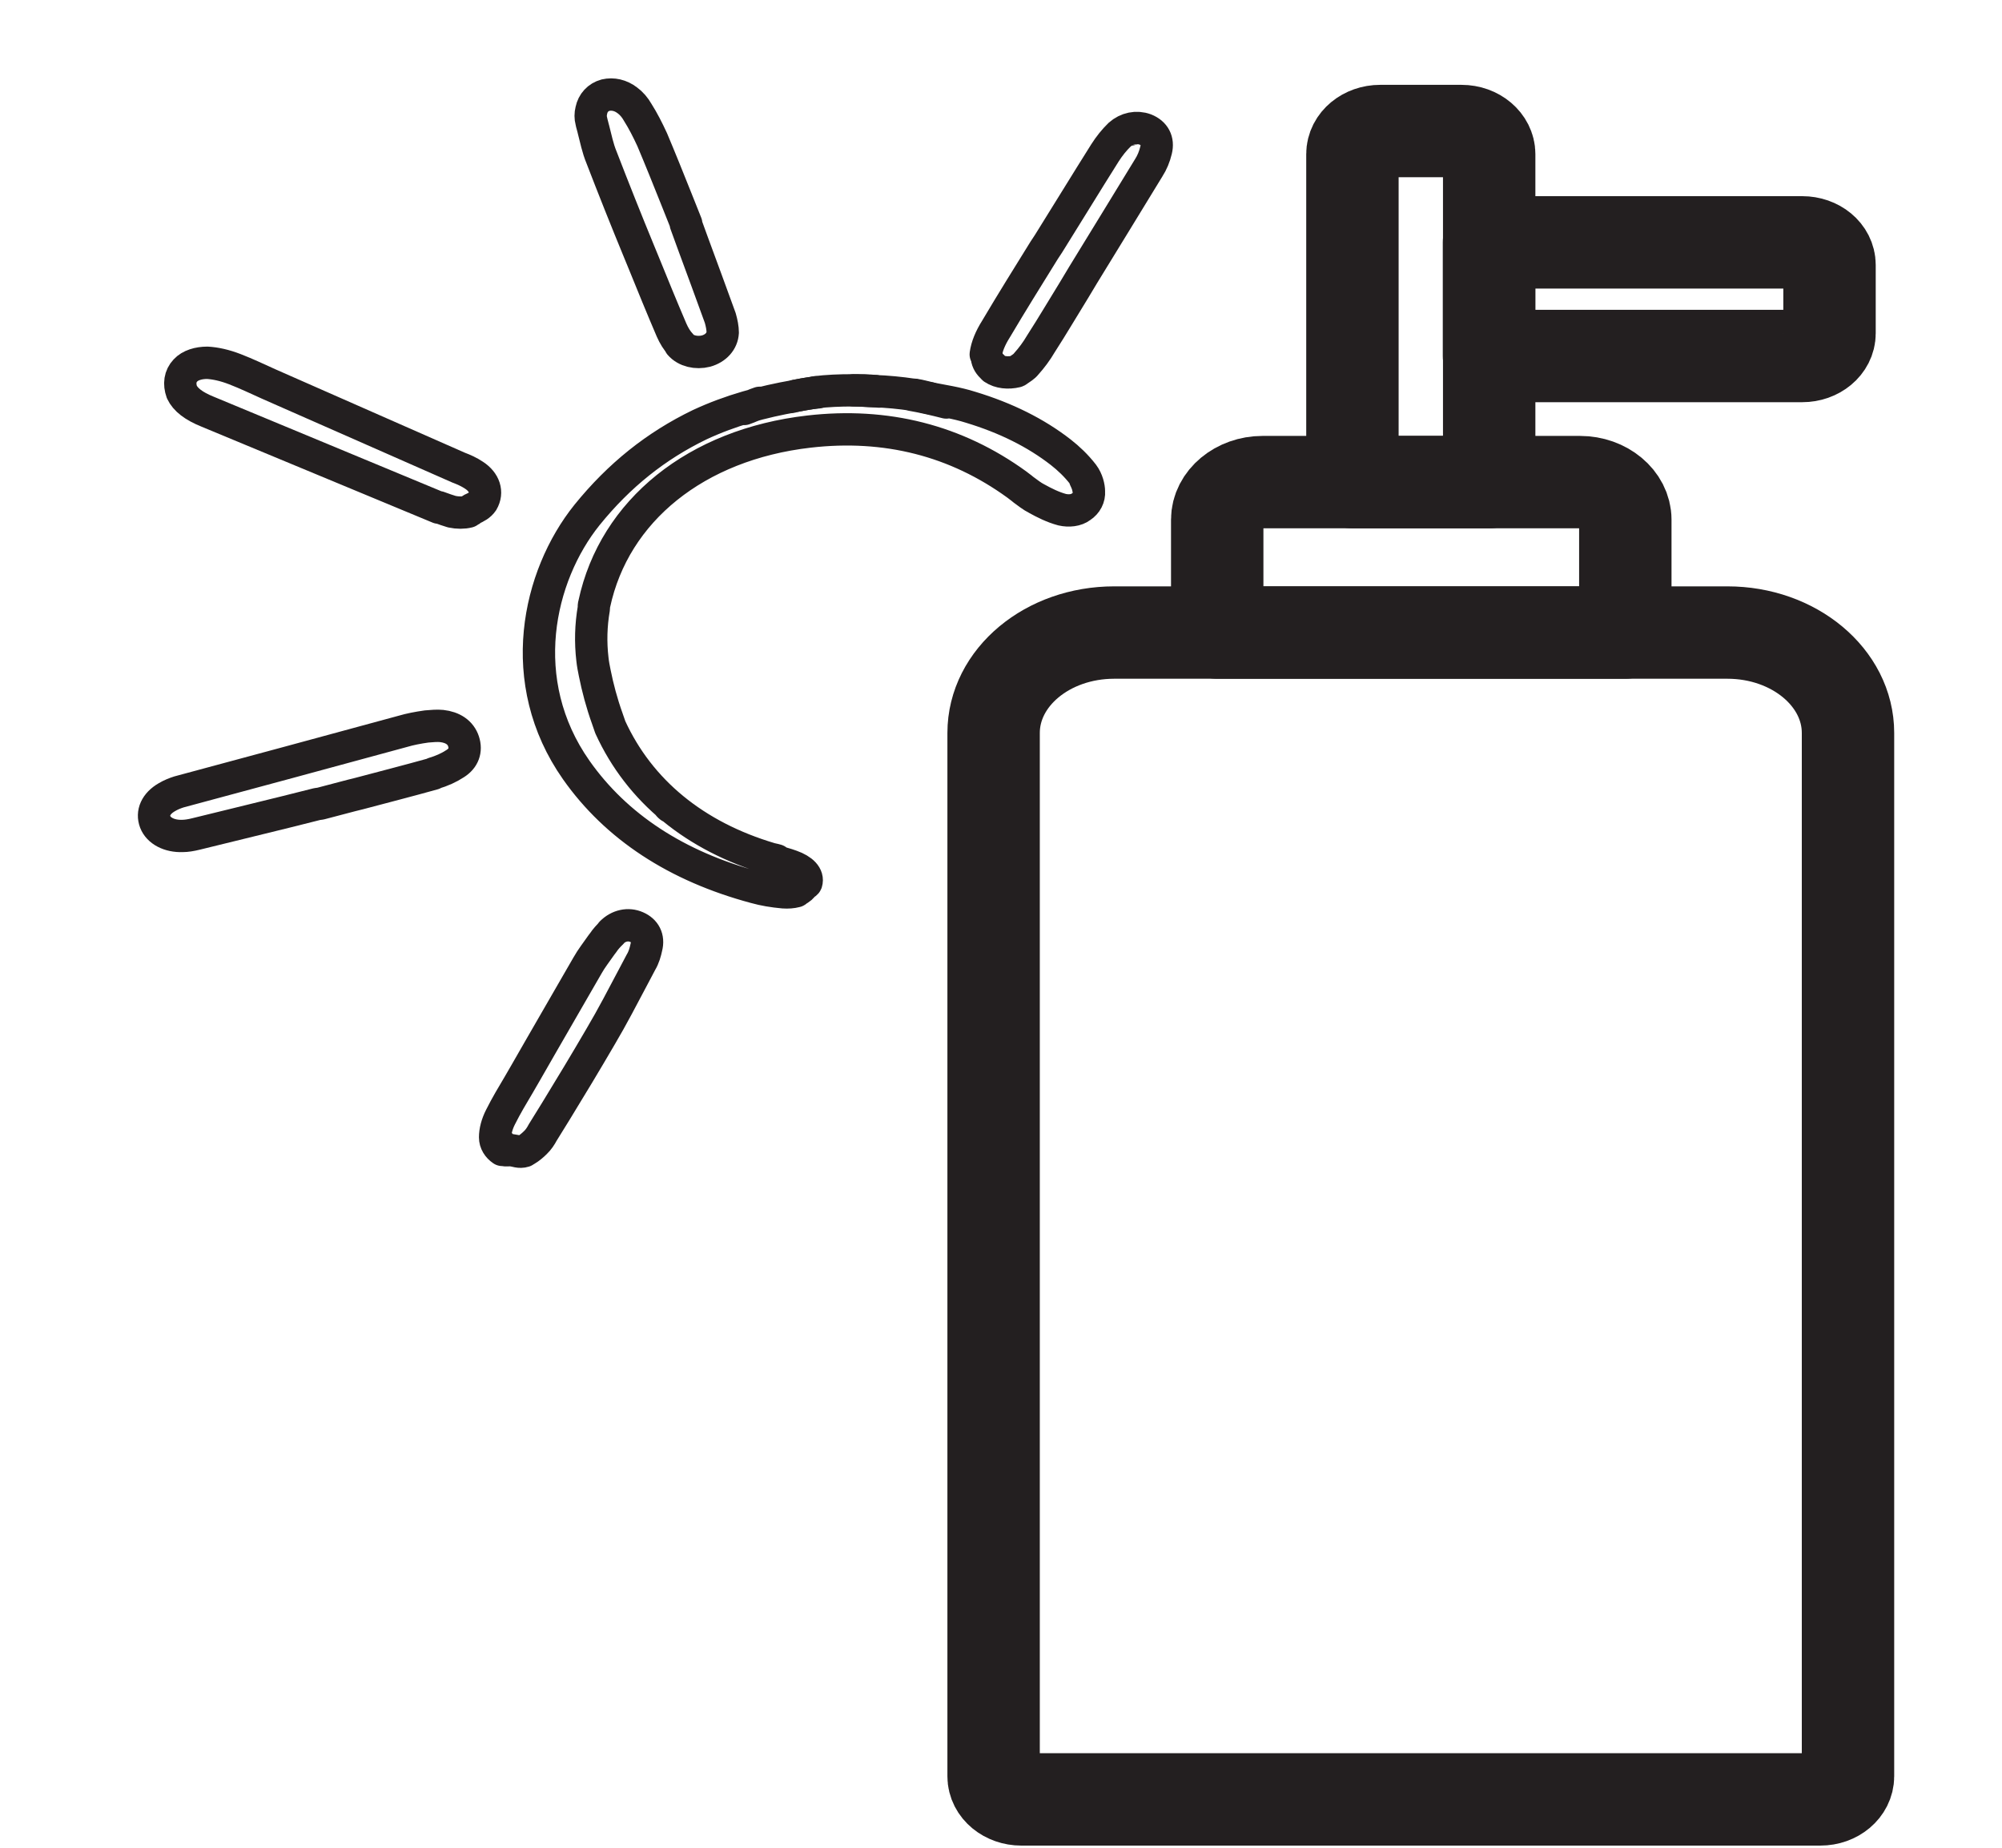
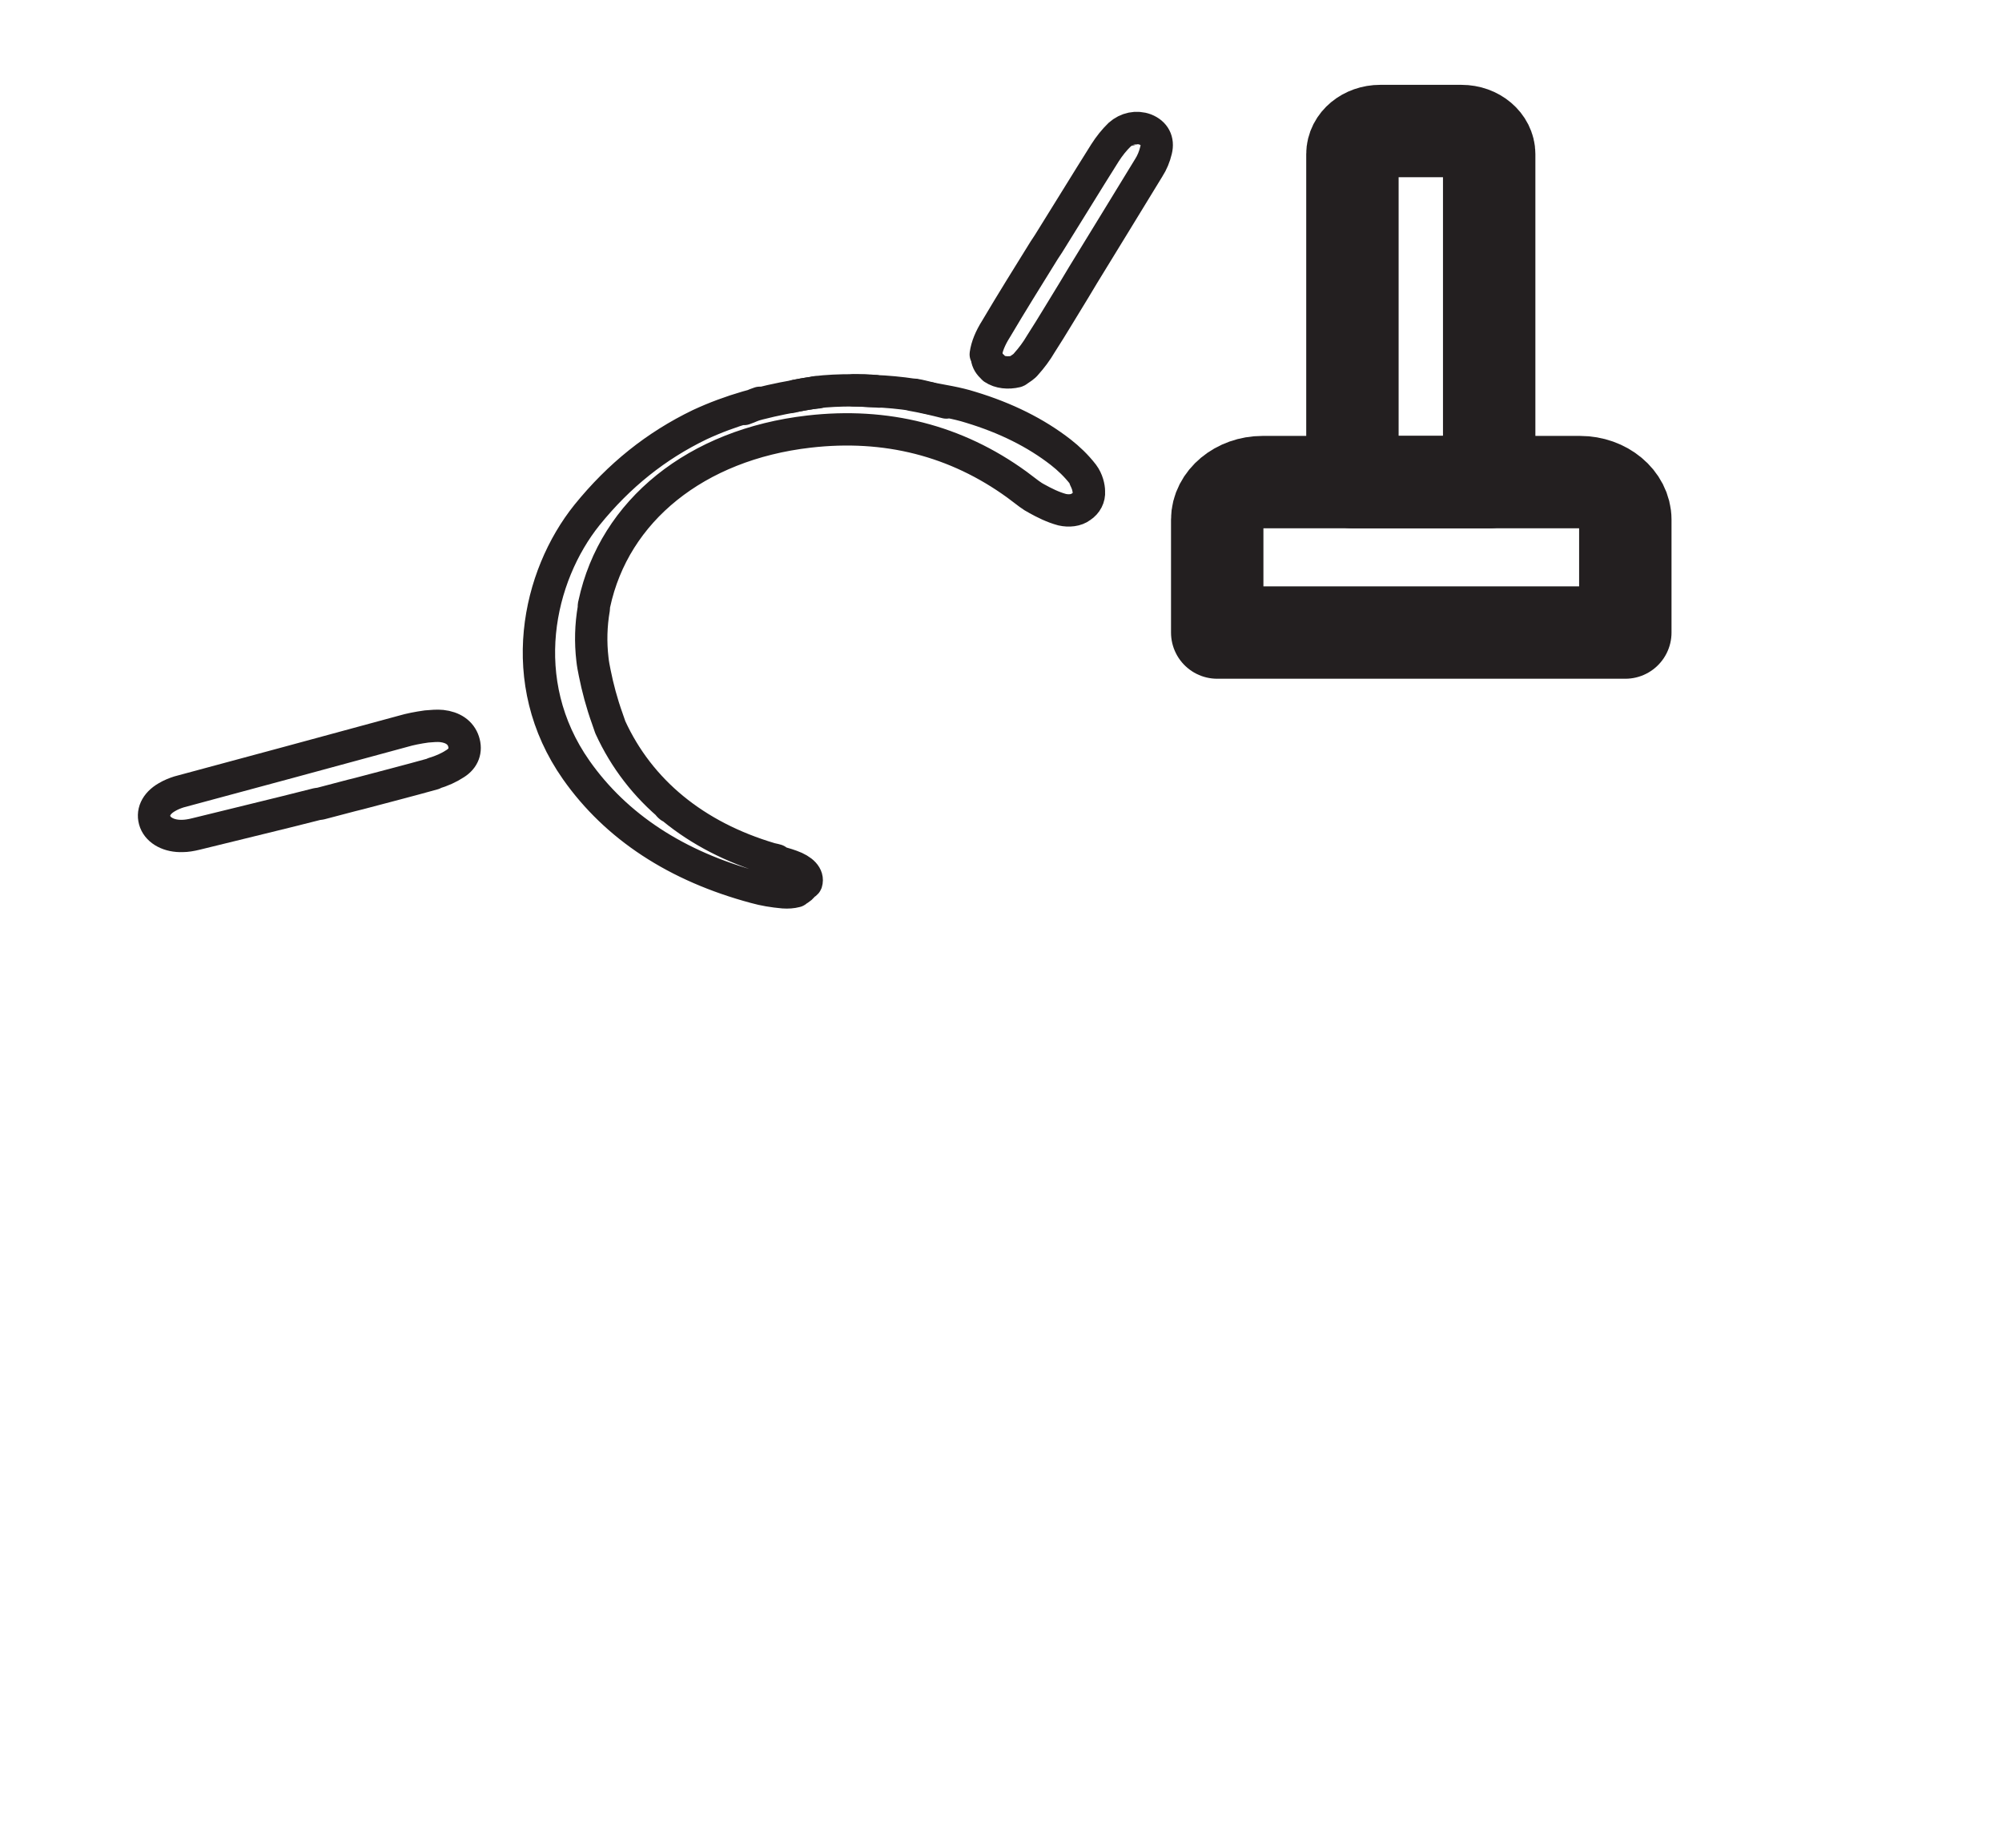
<svg xmlns="http://www.w3.org/2000/svg" fill="none" viewBox="0 0 13 12" height="12" width="13">
-   <path stroke-linejoin="round" stroke-linecap="round" stroke-width="0.6" stroke="#231F20" d="M7.238 4.108H11.217C11.649 4.108 12 4.4 12 4.76V11.536C12 11.618 11.921 11.686 11.82 11.686H6.632C6.534 11.686 6.452 11.62 6.452 11.536V4.76C6.452 4.4 6.802 4.108 7.235 4.108H7.238Z" />
  <path stroke-linejoin="round" stroke-linecap="round" stroke-width="0.6" stroke="#231F20" d="M8.965 0.851H9.49C9.591 0.851 9.67 0.92 9.67 1.001V3.131H8.782V1.001C8.782 0.917 8.864 0.851 8.962 0.851H8.965Z" />
-   <path stroke-linejoin="round" stroke-linecap="round" stroke-width="0.6" stroke="#231F20" d="M11.88 1.721V2.165C11.88 2.246 11.801 2.312 11.703 2.312H9.669V1.574L11.703 1.574C11.801 1.574 11.88 1.639 11.88 1.721Z" />
  <path stroke-linejoin="round" stroke-linecap="round" stroke-width="0.6" stroke="#231F20" d="M8.198 3.131H10.26C10.421 3.131 10.554 3.242 10.554 3.375V4.108H7.904V3.375C7.904 3.242 8.037 3.131 8.198 3.131Z" />
  <path stroke-linejoin="round" stroke-linecap="round" stroke-width="0.21" stroke="#231F20" d="M5.17 2.57C5.214 2.562 5.255 2.554 5.299 2.548" />
  <path stroke-linejoin="round" stroke-linecap="round" stroke-width="0.21" stroke="#231F20" d="M5.94 2.564C5.972 2.569 6.004 2.578 6.038 2.586C6.007 2.58 5.975 2.569 5.94 2.564Z" />
-   <path stroke-linejoin="round" stroke-linecap="round" stroke-width="0.21" stroke="#231F20" d="M5.043 5.587C5.043 5.587 5.015 5.579 5.002 5.577C4.513 5.432 4.153 5.138 3.963 4.723C3.957 4.705 3.951 4.689 3.944 4.668C3.907 4.565 3.881 4.466 3.862 4.371C3.856 4.342 3.85 4.311 3.847 4.282C3.834 4.171 3.837 4.061 3.856 3.951C3.856 3.94 3.856 3.93 3.859 3.922C3.989 3.315 4.522 2.887 5.252 2.803C5.754 2.745 6.209 2.861 6.603 3.147C6.616 3.158 6.632 3.168 6.644 3.179C6.673 3.2 6.701 3.223 6.733 3.239C6.78 3.265 6.837 3.294 6.897 3.31C6.941 3.32 6.989 3.315 7.02 3.291C7.055 3.268 7.074 3.231 7.071 3.192C7.071 3.165 7.061 3.118 7.033 3.081C6.989 3.024 6.938 2.976 6.888 2.937C6.726 2.811 6.531 2.714 6.303 2.645C6.212 2.616 6.12 2.603 6.029 2.585C6.066 2.593 6.108 2.603 6.145 2.614C6.07 2.595 5.994 2.577 5.918 2.564C5.921 2.564 5.928 2.564 5.931 2.564C5.845 2.551 5.76 2.543 5.675 2.54C5.688 2.54 5.697 2.54 5.71 2.543C5.646 2.538 5.583 2.535 5.52 2.535C5.526 2.535 5.53 2.535 5.536 2.535C5.454 2.535 5.372 2.538 5.293 2.548C5.299 2.548 5.309 2.548 5.315 2.548C5.249 2.553 5.185 2.567 5.122 2.58C5.135 2.58 5.151 2.574 5.163 2.572C4.952 2.609 4.746 2.664 4.544 2.758C4.26 2.895 4.02 3.087 3.812 3.344C3.493 3.741 3.338 4.426 3.742 5.001C4.001 5.369 4.393 5.626 4.904 5.763C4.961 5.779 5.021 5.789 5.088 5.795C5.116 5.797 5.144 5.795 5.166 5.789C5.173 5.789 5.173 5.781 5.176 5.781C5.195 5.774 5.208 5.76 5.217 5.747C5.22 5.742 5.233 5.739 5.236 5.732C5.249 5.69 5.211 5.65 5.138 5.624C5.103 5.611 5.069 5.603 5.034 5.592L5.043 5.587ZM4.339 5.227C4.339 5.227 4.345 5.235 4.352 5.24C4.349 5.238 4.345 5.232 4.339 5.227ZM7.067 3.171C7.064 3.15 7.055 3.129 7.045 3.108C7.058 3.131 7.064 3.15 7.067 3.171ZM4.939 2.616C4.904 2.627 4.866 2.643 4.832 2.656C4.866 2.645 4.898 2.627 4.933 2.616C4.933 2.616 4.936 2.616 4.939 2.616Z" />
+   <path stroke-linejoin="round" stroke-linecap="round" stroke-width="0.21" stroke="#231F20" d="M5.043 5.587C5.043 5.587 5.015 5.579 5.002 5.577C4.513 5.432 4.153 5.138 3.963 4.723C3.957 4.705 3.951 4.689 3.944 4.668C3.907 4.565 3.881 4.466 3.862 4.371C3.856 4.342 3.85 4.311 3.847 4.282C3.834 4.171 3.837 4.061 3.856 3.951C3.856 3.94 3.856 3.93 3.859 3.922C3.989 3.315 4.522 2.887 5.252 2.803C5.754 2.745 6.209 2.861 6.603 3.147C6.673 3.2 6.701 3.223 6.733 3.239C6.78 3.265 6.837 3.294 6.897 3.31C6.941 3.32 6.989 3.315 7.02 3.291C7.055 3.268 7.074 3.231 7.071 3.192C7.071 3.165 7.061 3.118 7.033 3.081C6.989 3.024 6.938 2.976 6.888 2.937C6.726 2.811 6.531 2.714 6.303 2.645C6.212 2.616 6.12 2.603 6.029 2.585C6.066 2.593 6.108 2.603 6.145 2.614C6.07 2.595 5.994 2.577 5.918 2.564C5.921 2.564 5.928 2.564 5.931 2.564C5.845 2.551 5.76 2.543 5.675 2.54C5.688 2.54 5.697 2.54 5.71 2.543C5.646 2.538 5.583 2.535 5.52 2.535C5.526 2.535 5.53 2.535 5.536 2.535C5.454 2.535 5.372 2.538 5.293 2.548C5.299 2.548 5.309 2.548 5.315 2.548C5.249 2.553 5.185 2.567 5.122 2.58C5.135 2.58 5.151 2.574 5.163 2.572C4.952 2.609 4.746 2.664 4.544 2.758C4.26 2.895 4.02 3.087 3.812 3.344C3.493 3.741 3.338 4.426 3.742 5.001C4.001 5.369 4.393 5.626 4.904 5.763C4.961 5.779 5.021 5.789 5.088 5.795C5.116 5.797 5.144 5.795 5.166 5.789C5.173 5.789 5.173 5.781 5.176 5.781C5.195 5.774 5.208 5.76 5.217 5.747C5.22 5.742 5.233 5.739 5.236 5.732C5.249 5.69 5.211 5.65 5.138 5.624C5.103 5.611 5.069 5.603 5.034 5.592L5.043 5.587ZM4.339 5.227C4.339 5.227 4.345 5.235 4.352 5.24C4.349 5.238 4.345 5.232 4.339 5.227ZM7.067 3.171C7.064 3.15 7.055 3.129 7.045 3.108C7.058 3.131 7.064 3.15 7.067 3.171ZM4.939 2.616C4.904 2.627 4.866 2.643 4.832 2.656C4.866 2.645 4.898 2.627 4.933 2.616C4.933 2.616 4.936 2.616 4.939 2.616Z" />
  <path stroke-linejoin="round" stroke-linecap="round" stroke-width="0.21" stroke="#231F20" d="M5.545 2.535C5.593 2.535 5.637 2.535 5.684 2.54C5.637 2.54 5.59 2.535 5.545 2.535Z" />
-   <path stroke-linejoin="round" stroke-linecap="round" stroke-width="0.21" stroke="#231F20" d="M2.849 3.294C2.883 3.307 2.909 3.315 2.934 3.323C2.972 3.331 3.01 3.331 3.041 3.323C3.045 3.323 3.045 3.318 3.048 3.318C3.054 3.318 3.057 3.31 3.063 3.307C3.092 3.294 3.117 3.281 3.133 3.257C3.168 3.197 3.146 3.131 3.079 3.087C3.048 3.066 3.013 3.05 2.978 3.037L1.845 2.538C1.81 2.522 1.778 2.509 1.743 2.493C1.674 2.462 1.601 2.427 1.526 2.398C1.459 2.372 1.399 2.359 1.346 2.356C1.289 2.356 1.235 2.372 1.204 2.406C1.169 2.443 1.162 2.493 1.181 2.546C1.204 2.595 1.257 2.637 1.349 2.674C1.848 2.882 2.35 3.089 2.849 3.297V3.294Z" />
  <path stroke-linejoin="round" stroke-linecap="round" stroke-width="0.21" stroke="#231F20" d="M2.817 5.022C2.868 5.007 2.915 4.986 2.956 4.959C3.01 4.925 3.029 4.873 3.01 4.815C2.991 4.757 2.94 4.723 2.868 4.715C2.839 4.712 2.805 4.715 2.77 4.718C2.713 4.726 2.662 4.736 2.618 4.749C2.097 4.891 1.62 5.02 1.162 5.143C1.137 5.151 1.109 5.162 1.084 5.177C1.011 5.219 0.986 5.28 1.008 5.338C1.03 5.395 1.099 5.432 1.185 5.429C1.21 5.429 1.241 5.424 1.273 5.416C1.469 5.369 1.665 5.319 1.86 5.272L2.059 5.222L2.081 5.219C2.1 5.214 2.119 5.209 2.138 5.204C2.201 5.188 2.268 5.169 2.331 5.154C2.489 5.112 2.653 5.07 2.814 5.025L2.817 5.022Z" />
-   <path stroke-linejoin="round" stroke-linecap="round" stroke-width="0.21" stroke="#231F20" d="M4.415 2.236C4.453 2.28 4.522 2.296 4.585 2.28C4.649 2.262 4.69 2.215 4.693 2.159C4.693 2.131 4.686 2.096 4.677 2.065C4.617 1.902 4.557 1.734 4.497 1.574L4.453 1.453C4.453 1.453 4.453 1.453 4.456 1.453L4.393 1.295C4.342 1.167 4.289 1.035 4.235 0.907C4.206 0.844 4.175 0.783 4.14 0.728C4.124 0.699 4.099 0.67 4.074 0.652C4.03 0.618 3.979 0.607 3.932 0.618C3.884 0.631 3.85 0.668 3.84 0.717C3.834 0.741 3.834 0.765 3.84 0.786C3.843 0.804 3.85 0.823 3.853 0.838C3.869 0.899 3.881 0.962 3.906 1.022C3.985 1.227 4.068 1.435 4.15 1.634L4.178 1.702C4.238 1.85 4.298 1.997 4.361 2.144C4.377 2.18 4.396 2.212 4.421 2.238L4.415 2.236Z" />
  <path stroke-linejoin="round" stroke-linecap="round" stroke-width="0.21" stroke="#231F20" d="M6.446 2.38C6.446 2.38 6.446 2.391 6.452 2.393C6.49 2.419 6.547 2.425 6.6 2.412C6.603 2.412 6.61 2.406 6.613 2.404C6.629 2.393 6.651 2.38 6.663 2.364C6.698 2.325 6.73 2.283 6.761 2.23C6.834 2.117 6.903 1.999 6.973 1.886L7.033 1.786C7.172 1.558 7.317 1.324 7.459 1.09C7.481 1.056 7.497 1.017 7.507 0.975C7.522 0.914 7.497 0.865 7.437 0.841C7.38 0.82 7.317 0.833 7.27 0.875C7.235 0.909 7.203 0.949 7.175 0.993C7.049 1.193 6.926 1.395 6.809 1.582L6.78 1.626C6.676 1.794 6.569 1.965 6.468 2.136C6.43 2.196 6.408 2.251 6.401 2.301C6.401 2.307 6.408 2.309 6.408 2.312C6.408 2.338 6.42 2.362 6.439 2.38H6.446ZM7.349 0.838C7.349 0.838 7.346 0.838 7.342 0.841C7.342 0.841 7.346 0.841 7.349 0.838Z" />
-   <path stroke-linejoin="round" stroke-linecap="round" stroke-width="0.21" stroke="#231F20" d="M3.973 6.057C3.951 6.078 3.932 6.099 3.916 6.123L3.906 6.136C3.875 6.181 3.84 6.225 3.815 6.27C3.714 6.443 3.616 6.617 3.515 6.79L3.414 6.966L3.37 7.042C3.329 7.111 3.287 7.181 3.25 7.255C3.227 7.3 3.215 7.347 3.215 7.386C3.215 7.42 3.234 7.449 3.262 7.468C3.262 7.468 3.269 7.468 3.272 7.468C3.284 7.473 3.306 7.468 3.322 7.47C3.351 7.473 3.373 7.486 3.404 7.476C3.407 7.473 3.411 7.47 3.417 7.468C3.436 7.457 3.458 7.439 3.477 7.42C3.496 7.402 3.512 7.378 3.524 7.355L3.61 7.216C3.707 7.058 3.805 6.895 3.9 6.732C3.976 6.604 4.045 6.47 4.115 6.338L4.162 6.249C4.181 6.218 4.191 6.181 4.197 6.152C4.213 6.091 4.187 6.044 4.134 6.021C4.08 5.997 4.017 6.01 3.97 6.057H3.973ZM3.269 7.462C3.269 7.462 3.259 7.444 3.253 7.436C3.259 7.444 3.259 7.457 3.272 7.462H3.269Z" />
</svg>